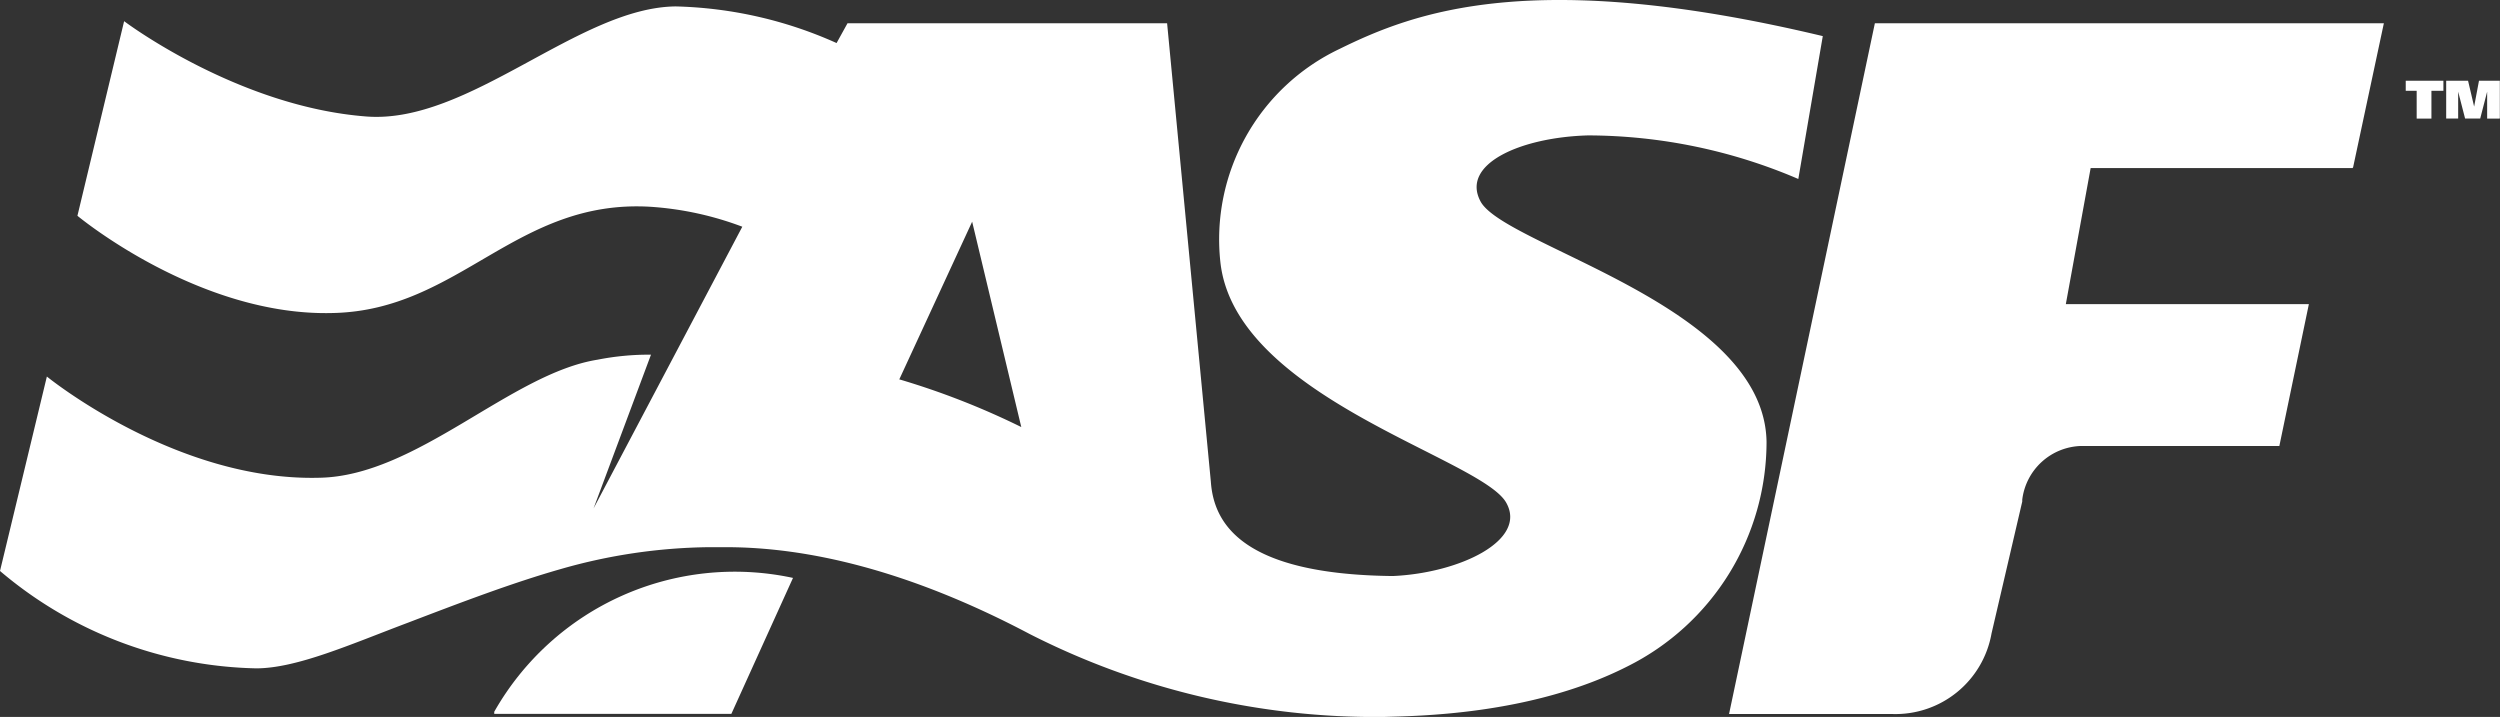
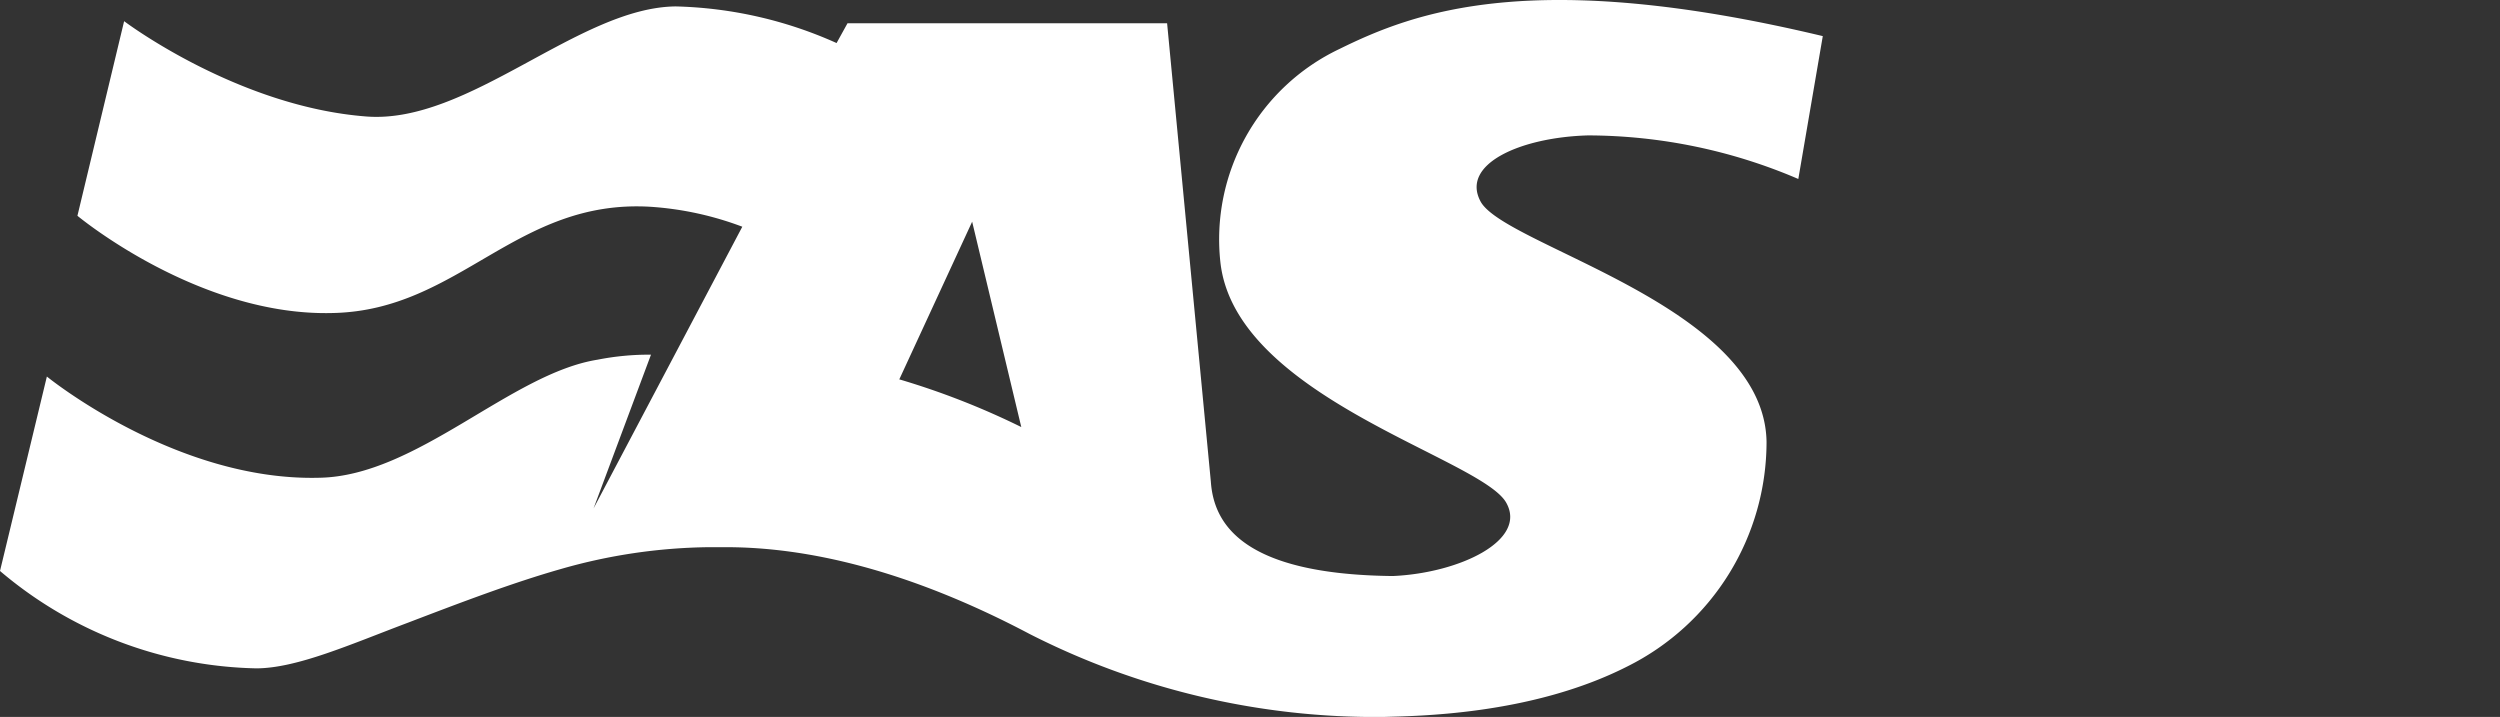
<svg xmlns="http://www.w3.org/2000/svg" viewBox="0 0 144.01 41.3">
  <rect x="0" y="0" width="144.01" height="41.3" fill="#333333" stroke="none" />
  <defs>
    <style>.cls-1{fill:#fff;}</style>
  </defs>
  <title>logowht</title>
  <g id="Layer_2" data-name="Layer 2">
    <g id="Layer_3" data-name="Layer 3">
      <g id="Vector_Smart_Object" data-name="Vector Smart Object">
-         <path class="cls-1" d="M45.68,33.29A15.93,15.93,0,0,0,28.47,41v.12H42.13Z" />
        <path class="cls-1" d="M91.47,7.8a30.89,30.89,0,0,1,12.12,2.51L105,2.08c-16.75-4-23.55-1.37-27.84.74a12.14,12.14,0,0,0-6.86,12.29c.86,7.78,15,11.27,16.46,13.84C88,31.12,84.1,33,80.27,33.18h-.18c-8.51-.12-10.17-3-10.34-5.43L67.23,1.34H48.82l-.63,1.14A24,24,0,0,0,38.93.37C33.33.42,27,7.17,21.1,6.71,13.66,6.14,7.15,1.22,7.15,1.22L4.46,12.43s7,5.83,14.75,5.6c7.26-.17,10.52-6.57,18.24-6.12a18.37,18.37,0,0,1,5.31,1.15L34.19,29.29l3.31-8.86a15.36,15.36,0,0,0-3.08.29c-5,.8-10.41,6.69-16,6.8-8.29.23-15.72-5.83-15.72-5.83L0,32.89A23.53,23.53,0,0,0,14.75,38.5c2.34,0,5.43-1.38,8.75-2.63,3.14-1.2,6-2.29,8.8-3.09a32.06,32.06,0,0,1,8.52-1.26h1c4.69,0,10.52,1.32,17.49,5A43.91,43.91,0,0,0,79.69,41.3c1.72-.06,8.46-.06,14.07-2.92a14.46,14.46,0,0,0,8-12.92c-.11-7.83-15-11.26-16.46-13.83-1.2-2.17,2.28-3.72,6.17-3.83M51.8,21.86,56,12.77,58.83,24.6a44.34,44.34,0,0,0-7-2.74" />
-         <path class="cls-1" d="M135.55,9.63l1.77-8.29H108l-8.4,39.79H109a5.62,5.62,0,0,0,5.72-4.64l1.77-7.6v-.11a3.52,3.52,0,0,1,3.38-3.09h11.43L133,17.52H119l1.43-7.84h15.09Z" />
-         <path class="cls-1" d="M140.06,5.23v1.6h-.85V5.23h-.63V4.65h2.17v.58Zm3.21,1.6V5.28l-.4,1.55H142l-.4-1.55V6.83h-.69V4.65h1.26l.35,1.49.28-1.49H144V6.83Z" />
      </g>
    </g>
  </g>
</svg>